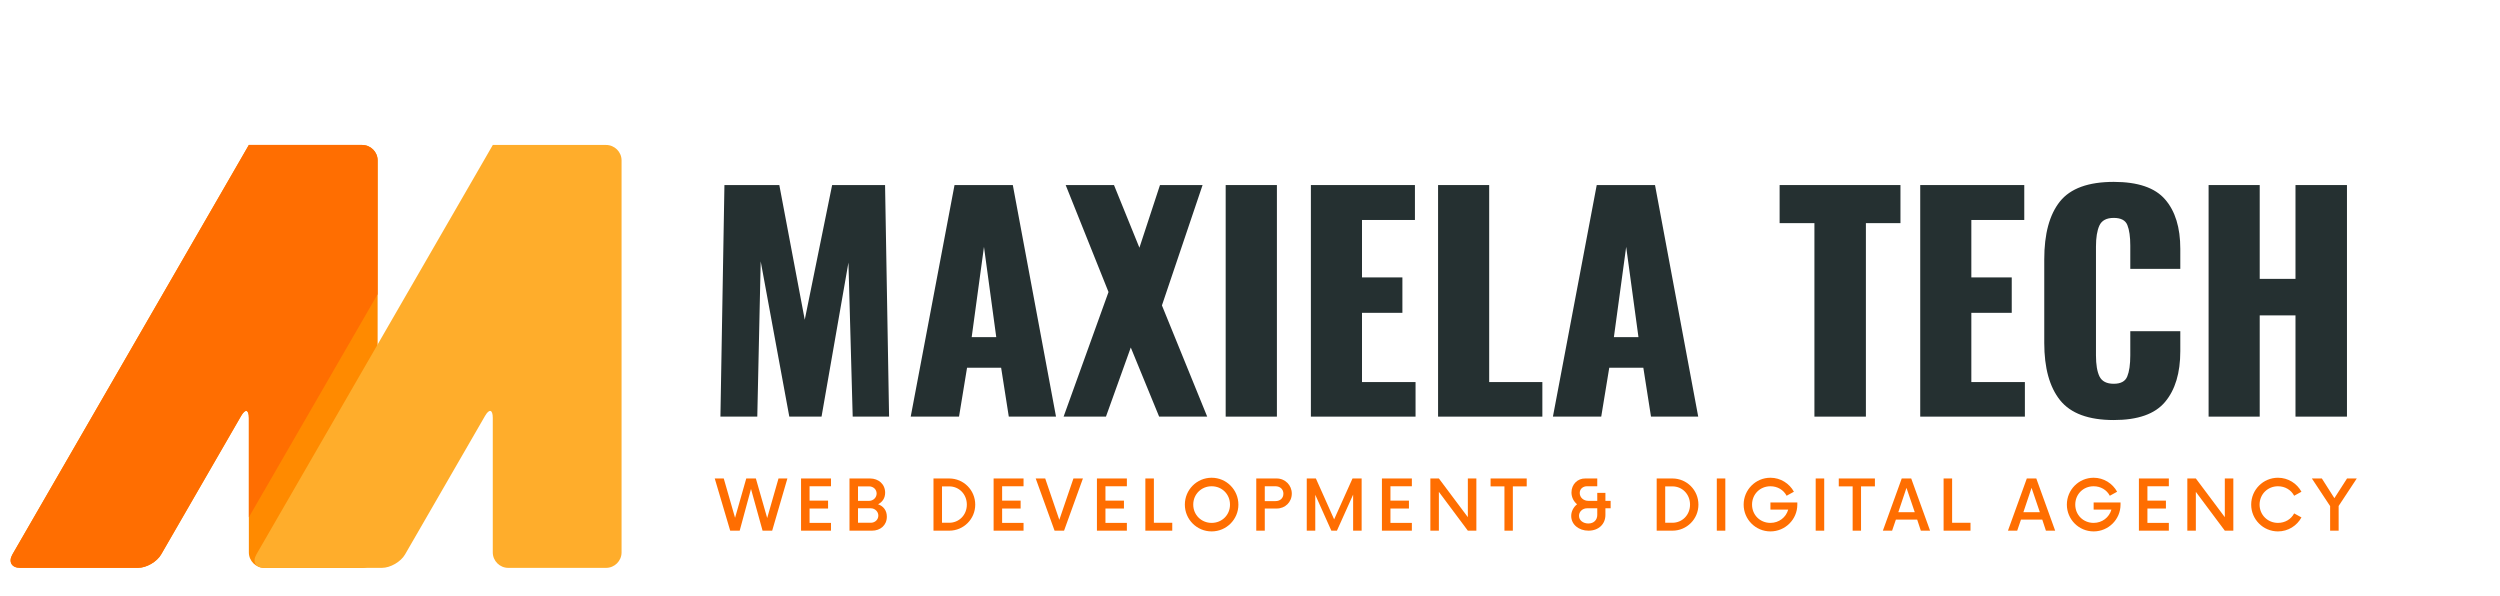
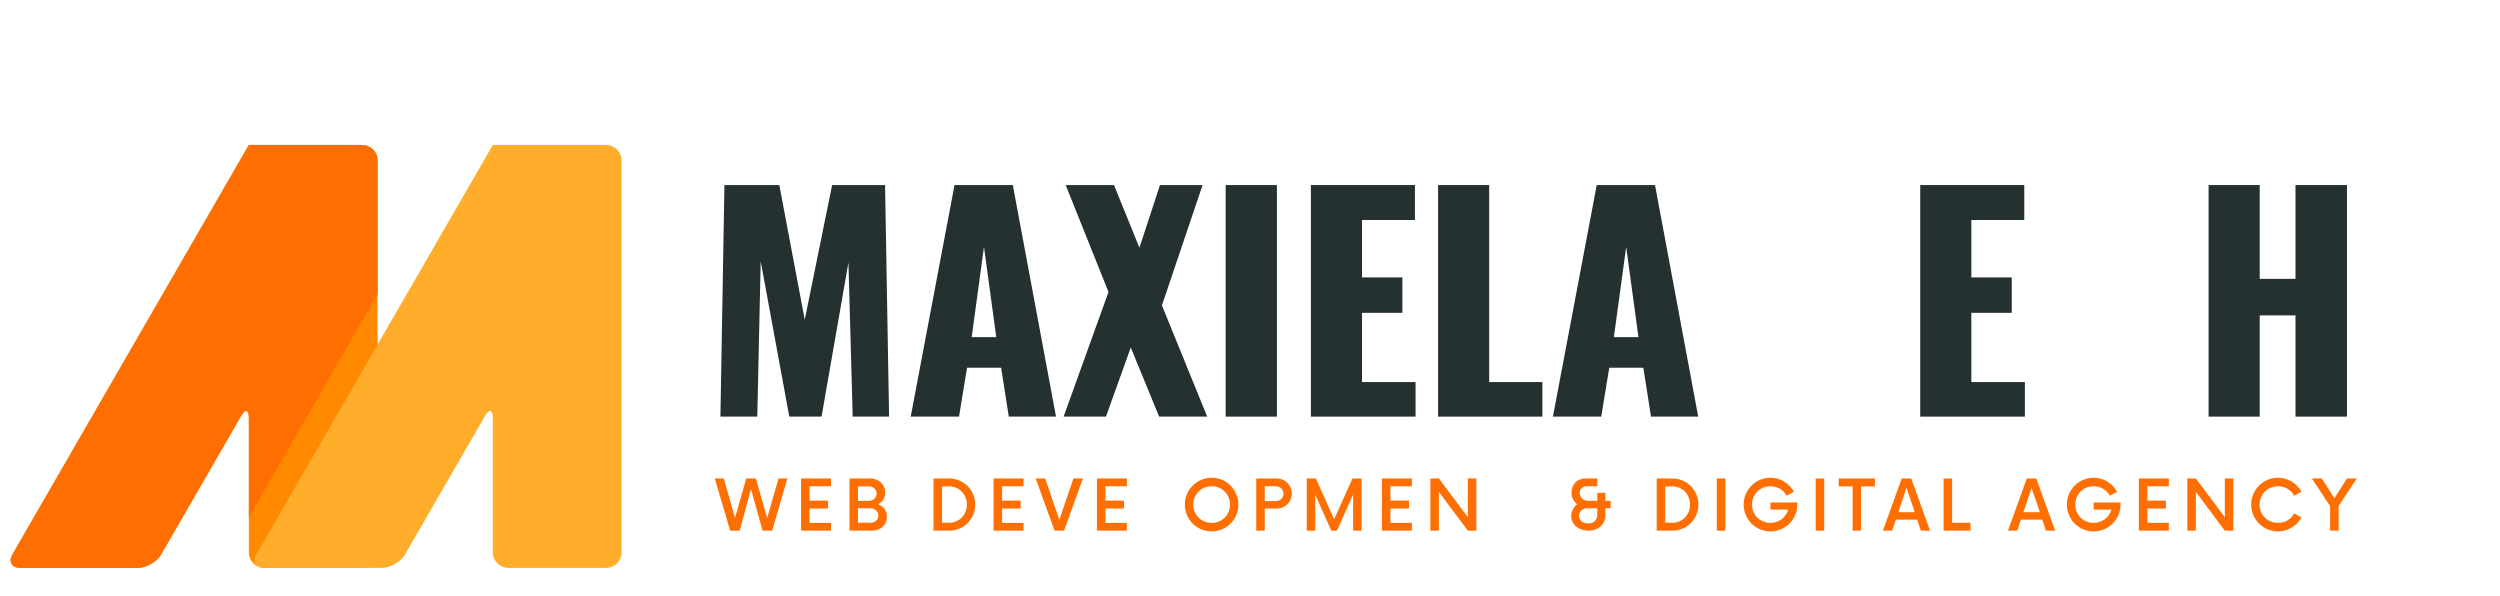
<svg xmlns="http://www.w3.org/2000/svg" width="428" zoomAndPan="magnify" viewBox="0 0 321 76.5" height="102" preserveAspectRatio="xMidYMid meet" version="1.0">
  <defs>
    <g />
    <clipPath id="93f24a9414">
      <path d="M 1.043 18.617 L 49 18.617 L 49 73 L 1.043 73 Z M 1.043 18.617 " clip-rule="nonzero" />
    </clipPath>
    <clipPath id="7ddcf18259">
      <path d="M 32 18.617 L 80 18.617 L 80 73 L 32 73 Z M 32 18.617 " clip-rule="nonzero" />
    </clipPath>
    <clipPath id="dddde5b2a7">
      <path d="M 1.043 18.617 L 49 18.617 L 49 73 L 1.043 73 Z M 1.043 18.617 " clip-rule="nonzero" />
    </clipPath>
  </defs>
  <g clip-path="url(#93f24a9414)">
    <path fill="#ff8a00" d="M 46.5 18.613 C 47.594 18.613 48.488 19.504 48.488 20.598 L 48.488 70.93 C 48.488 72.023 47.594 72.914 46.5 72.914 L 33.941 72.914 C 32.848 72.914 31.953 72.02 31.953 70.93 L 31.953 53.668 C 31.953 52.574 31.504 52.453 30.961 53.398 L 20.688 71.191 C 20.141 72.141 18.797 72.914 17.703 72.914 L 2.59 72.914 C 1.496 72.914 1.047 72.141 1.594 71.191 L 30.961 20.336 C 31.504 19.387 31.953 18.613 31.953 18.613 C 31.953 18.613 32.848 18.613 33.941 18.613 Z M 46.5 18.613 " fill-opacity="1" fill-rule="nonzero" />
  </g>
  <g clip-path="url(#7ddcf18259)">
    <path fill="#ffad2b" d="M 77.82 18.613 C 78.914 18.613 79.809 19.504 79.809 20.598 L 79.809 70.93 C 79.809 72.023 78.914 72.914 77.82 72.914 L 65.262 72.914 C 64.168 72.914 63.273 72.02 63.273 70.93 L 63.273 53.668 C 63.273 52.574 62.828 52.453 62.281 53.398 L 52.008 71.191 C 51.461 72.141 50.121 72.914 49.027 72.914 L 33.91 72.914 C 32.816 72.914 32.371 72.141 32.918 71.191 L 62.285 20.336 C 62.828 19.387 63.277 18.613 63.277 18.613 C 63.277 18.613 64.172 18.613 65.266 18.613 Z M 77.82 18.613 " fill-opacity="1" fill-rule="nonzero" />
  </g>
  <g clip-path="url(#dddde5b2a7)">
    <path fill="#ff6e01" d="M 30.961 53.402 L 20.688 71.195 C 20.141 72.141 18.797 72.914 17.703 72.914 L 2.59 72.914 C 1.496 72.914 1.047 72.141 1.594 71.195 L 30.961 20.336 C 31.504 19.387 31.953 18.613 31.953 18.613 C 31.953 18.613 32.848 18.613 33.941 18.613 L 46.5 18.613 C 47.594 18.613 48.488 19.504 48.488 20.598 L 48.488 37.777 L 31.953 66.414 L 31.953 53.668 C 31.953 52.574 31.508 52.453 30.961 53.402 Z M 30.961 53.402 " fill-opacity="1" fill-rule="nonzero" />
  </g>
  <g fill="#253031" fill-opacity="1">
    <g transform="translate(90.408, 53.495)">
      <g>
        <path d="M 2.609 -29.734 L 9.656 -29.734 L 12.922 -12.438 L 16.438 -29.734 L 23.234 -29.734 L 23.75 0 L 19.078 0 L 18.531 -19.781 L 15.078 0 L 10.938 0 L 7.266 -19.938 L 6.828 0 L 2.094 0 Z M 2.609 -29.734 " />
      </g>
    </g>
  </g>
  <g fill="#253031" fill-opacity="1">
    <g transform="translate(116.17, 53.495)">
      <g>
        <path d="M 6.391 -29.734 L 13.875 -29.734 L 19.422 0 L 13.359 0 L 12.375 -6.281 L 8 -6.281 L 6.969 0 L 0.766 0 Z M 11.75 -10.203 L 10.172 -21.797 L 8.594 -10.203 Z M 11.75 -10.203 " />
      </g>
    </g>
  </g>
  <g fill="#253031" fill-opacity="1">
    <g transform="translate(136.317, 53.495)">
      <g>
        <path d="M 6.016 -16 L 0.516 -29.734 L 6.719 -29.734 L 9.984 -21.688 L 12.625 -29.734 L 18.094 -29.734 L 12.875 -14.281 L 18.688 0 L 12.516 0 L 8.875 -8.875 L 5.688 0 L 0.25 0 Z M 6.016 -16 " />
      </g>
    </g>
  </g>
  <g fill="#253031" fill-opacity="1">
    <g transform="translate(155.143, 53.495)">
      <g>
-         <path d="M 2.234 -29.734 L 8.812 -29.734 L 8.812 0 L 2.234 0 Z M 2.234 -29.734 " />
+         <path d="M 2.234 -29.734 L 8.812 -29.734 L 8.812 0 L 2.234 0 Z " />
      </g>
    </g>
  </g>
  <g fill="#253031" fill-opacity="1">
    <g transform="translate(166.115, 53.495)">
      <g>
        <path d="M 2.203 -29.734 L 15.562 -29.734 L 15.562 -25.25 L 8.766 -25.25 L 8.766 -17.875 L 13.953 -17.875 L 13.953 -13.328 L 8.766 -13.328 L 8.766 -4.438 L 15.641 -4.438 L 15.641 0 L 2.203 0 Z M 2.203 -29.734 " />
      </g>
    </g>
  </g>
  <g fill="#253031" fill-opacity="1">
    <g transform="translate(182.445, 53.495)">
      <g>
        <path d="M 2.203 -29.734 L 8.766 -29.734 L 8.766 -4.438 L 15.594 -4.438 L 15.594 0 L 2.203 0 Z M 2.203 -29.734 " />
      </g>
    </g>
  </g>
  <g fill="#253031" fill-opacity="1">
    <g transform="translate(198.629, 53.495)">
      <g>
        <path d="M 6.391 -29.734 L 13.875 -29.734 L 19.422 0 L 13.359 0 L 12.375 -6.281 L 8 -6.281 L 6.969 0 L 0.766 0 Z M 11.75 -10.203 L 10.172 -21.797 L 8.594 -10.203 Z M 11.75 -10.203 " />
      </g>
    </g>
  </g>
  <g fill="#253031" fill-opacity="1">
    <g transform="translate(218.776, 53.495)">
      <g />
    </g>
  </g>
  <g fill="#253031" fill-opacity="1">
    <g transform="translate(228.097, 53.495)">
      <g>
-         <path d="M 4.875 -24.844 L 0.406 -24.844 L 0.406 -29.734 L 15.922 -29.734 L 15.922 -24.844 L 11.484 -24.844 L 11.484 0 L 4.875 0 Z M 4.875 -24.844 " />
-       </g>
+         </g>
    </g>
  </g>
  <g fill="#253031" fill-opacity="1">
    <g transform="translate(244.354, 53.495)">
      <g>
        <path d="M 2.203 -29.734 L 15.562 -29.734 L 15.562 -25.25 L 8.766 -25.25 L 8.766 -17.875 L 13.953 -17.875 L 13.953 -13.328 L 8.766 -13.328 L 8.766 -4.438 L 15.641 -4.438 L 15.641 0 L 2.203 0 Z M 2.203 -29.734 " />
      </g>
    </g>
  </g>
  <g fill="#253031" fill-opacity="1">
    <g transform="translate(260.685, 53.495)">
      <g>
-         <path d="M 10.719 0.438 C 7.488 0.438 5.191 -0.41 3.828 -2.109 C 2.473 -3.805 1.797 -6.258 1.797 -9.469 L 1.797 -20.188 C 1.797 -23.469 2.469 -25.945 3.812 -27.625 C 5.156 -29.301 7.457 -30.141 10.719 -30.141 C 13.82 -30.141 16.02 -29.391 17.312 -27.891 C 18.613 -26.398 19.266 -24.285 19.266 -21.547 L 19.266 -18.969 L 12.844 -18.969 L 12.844 -21.953 C 12.844 -23.098 12.719 -23.977 12.469 -24.594 C 12.227 -25.207 11.645 -25.516 10.719 -25.516 C 9.789 -25.516 9.176 -25.188 8.875 -24.531 C 8.582 -23.883 8.438 -22.988 8.438 -21.844 L 8.438 -7.859 C 8.438 -6.68 8.586 -5.781 8.891 -5.156 C 9.203 -4.531 9.812 -4.219 10.719 -4.219 C 11.625 -4.219 12.203 -4.531 12.453 -5.156 C 12.711 -5.781 12.844 -6.68 12.844 -7.859 L 12.844 -10.969 L 19.266 -10.969 L 19.266 -8.406 C 19.266 -5.613 18.613 -3.441 17.312 -1.891 C 16.02 -0.336 13.82 0.438 10.719 0.438 Z M 10.719 0.438 " />
-       </g>
+         </g>
    </g>
  </g>
  <g fill="#253031" fill-opacity="1">
    <g transform="translate(281.272, 53.495)">
      <g>
        <path d="M 2.312 -29.734 L 8.875 -29.734 L 8.875 -17.688 L 13.469 -17.688 L 13.469 -29.734 L 20.078 -29.734 L 20.078 0 L 13.469 0 L 13.469 -13 L 8.875 -13 L 8.875 0 L 2.312 0 Z M 2.312 -29.734 " />
      </g>
    </g>
  </g>
  <g fill="#ff6e01" fill-opacity="1">
    <g transform="translate(91.898, 68.139)">
      <g>
        <path d="M 8.062 -6.703 L 6.609 -1.625 L 5.156 -6.703 L 3.922 -6.703 L 2.484 -1.656 L 1.031 -6.703 L -0.125 -6.703 L 1.859 0 L 3.078 0 L 4.531 -5.359 L 6.016 0 L 7.25 0 L 9.203 -6.703 Z M 8.062 -6.703 " />
      </g>
    </g>
  </g>
  <g fill="#ff6e01" fill-opacity="1">
    <g transform="translate(102.058, 68.139)">
      <g>
        <path d="M 4.641 -5.703 L 4.641 -6.703 L 0.797 -6.703 L 0.797 0 L 4.641 0 L 4.641 -1 L 1.891 -1 L 1.891 -2.844 L 4.266 -2.844 L 4.266 -3.859 L 1.891 -3.859 L 1.891 -5.703 Z M 4.641 -5.703 " />
      </g>
    </g>
  </g>
  <g fill="#ff6e01" fill-opacity="1">
    <g transform="translate(108.34, 68.139)">
      <g>
        <path d="M 4.406 -3.391 C 4.953 -3.672 5.312 -4.172 5.312 -4.875 C 5.312 -5.984 4.453 -6.703 3.375 -6.703 L 0.734 -6.703 L 0.734 0 L 3.625 0 C 4.688 0 5.531 -0.688 5.531 -1.797 C 5.531 -2.609 5.078 -3.156 4.406 -3.391 Z M 4.219 -4.766 C 4.219 -4.25 3.781 -3.828 3.25 -3.828 L 1.828 -3.828 L 1.828 -5.688 L 3.25 -5.688 C 3.781 -5.688 4.219 -5.312 4.219 -4.766 Z M 3.469 -1.016 L 1.828 -1.016 L 1.828 -2.875 L 3.469 -2.875 C 4 -2.875 4.438 -2.453 4.438 -1.938 C 4.438 -1.406 4 -1.016 3.469 -1.016 Z M 3.469 -1.016 " />
      </g>
    </g>
  </g>
  <g fill="#ff6e01" fill-opacity="1">
    <g transform="translate(115.37, 68.139)">
      <g />
    </g>
  </g>
  <g fill="#ff6e01" fill-opacity="1">
    <g transform="translate(119.126, 68.139)">
      <g>
        <path d="M 0.734 0 L 2.75 0 C 4.609 0 6.094 -1.5 6.094 -3.344 C 6.094 -5.203 4.609 -6.703 2.75 -6.703 L 0.734 -6.703 Z M 1.828 -1.016 L 1.828 -5.688 L 2.75 -5.688 C 4.016 -5.688 5.016 -4.688 5.016 -3.344 C 5.016 -2.016 4.016 -1.016 2.75 -1.016 Z M 1.828 -1.016 " />
      </g>
    </g>
  </g>
  <g fill="#ff6e01" fill-opacity="1">
    <g transform="translate(126.782, 68.139)">
      <g>
        <path d="M 4.641 -5.703 L 4.641 -6.703 L 0.797 -6.703 L 0.797 0 L 4.641 0 L 4.641 -1 L 1.891 -1 L 1.891 -2.844 L 4.266 -2.844 L 4.266 -3.859 L 1.891 -3.859 L 1.891 -5.703 Z M 4.641 -5.703 " />
      </g>
    </g>
  </g>
  <g fill="#ff6e01" fill-opacity="1">
    <g transform="translate(133.063, 68.139)">
      <g>
        <path d="M 4.766 -6.703 L 2.953 -1.391 L 1.141 -6.703 L -0.078 -6.703 L 2.344 0 L 3.562 0 L 5.984 -6.703 Z M 4.766 -6.703 " />
      </g>
    </g>
  </g>
  <g fill="#ff6e01" fill-opacity="1">
    <g transform="translate(140.049, 68.139)">
      <g>
        <path d="M 4.641 -5.703 L 4.641 -6.703 L 0.797 -6.703 L 0.797 0 L 4.641 0 L 4.641 -1 L 1.891 -1 L 1.891 -2.844 L 4.266 -2.844 L 4.266 -3.859 L 1.891 -3.859 L 1.891 -5.703 Z M 4.641 -5.703 " />
      </g>
    </g>
  </g>
  <g fill="#ff6e01" fill-opacity="1">
    <g transform="translate(146.33, 68.139)">
      <g>
+         </g>
+     </g>
+   </g>
+   <g fill="#ff6e01" fill-opacity="1">
+     <g transform="translate(151.651, 68.139)">
+       <g>
+         <path d="M 3.922 0.094 C 5.828 0.094 7.359 -1.453 7.359 -3.344 C 7.359 -5.25 5.828 -6.797 3.922 -6.797 C 2.016 -6.797 0.484 -5.25 0.484 -3.344 C 0.484 -1.453 2.016 0.094 3.922 0.094 Z M 3.922 -1 C 2.609 -1 1.562 -2.016 1.562 -3.344 C 1.562 -4.688 2.609 -5.703 3.922 -5.703 C 5.25 -5.703 6.281 -4.688 6.281 -3.344 C 6.281 -2.016 5.25 -1 3.922 -1 Z M 3.922 -1 " />
+       </g>
+     </g>
+   </g>
+   <g fill="#ff6e01" fill-opacity="1">
+     <g transform="translate(160.57, 68.139)">
+       <g>
+         <path d="M 3.359 -6.703 L 0.734 -6.703 L 0.734 0 L 1.828 0 L 1.828 -2.844 L 3.359 -2.844 C 4.453 -2.844 5.297 -3.672 5.297 -4.766 C 5.297 -5.828 4.453 -6.703 3.359 -6.703 Z M 3.203 -3.797 L 1.828 -3.797 L 1.828 -5.703 L 3.203 -5.703 C 3.781 -5.703 4.219 -5.328 4.219 -4.75 C 4.219 -4.156 3.781 -3.797 3.203 -3.797 Z M 3.203 -3.797 " />
+       </g>
+     </g>
+   </g>
+   <g fill="#ff6e01" fill-opacity="1">
+     <g transform="translate(167.053, 68.139)">
+       <g>
+         <path d="M 6.609 -6.703 L 4.25 -1.453 L 1.906 -6.703 L 0.734 -6.703 L 0.734 0 L 1.828 0 L 1.828 -4.609 L 3.891 0 L 4.609 0 L 6.688 -4.625 L 6.688 0 L 7.781 0 L 7.781 -6.703 Z M 6.609 -6.703 " />
+       </g>
+     </g>
+   </g>
+   <g fill="#ff6e01" fill-opacity="1">
+     <g transform="translate(176.642, 68.139)">
+       <g>
+         <path d="M 4.641 -5.703 L 4.641 -6.703 L 0.797 -6.703 L 0.797 0 L 4.641 0 L 4.641 -1 L 1.891 -1 L 1.891 -2.844 L 4.266 -2.844 L 4.266 -3.859 L 1.891 -3.859 L 1.891 -5.703 Z M 4.641 -5.703 " />
+       </g>
+     </g>
+   </g>
+   <g fill="#ff6e01" fill-opacity="1">
+     <g transform="translate(182.924, 68.139)">
+       <g>
+         <path d="M 5.547 -6.703 L 5.547 -1.734 L 1.828 -6.703 L 0.734 -6.703 L 0.734 0 L 1.828 0 L 1.828 -4.984 L 5.547 0 L 6.641 0 L 6.641 -6.703 Z M 5.547 -6.703 " />
+       </g>
+     </g>
+   </g>
+   <g fill="#ff6e01" fill-opacity="1">
+     <g transform="translate(191.374, 68.139)">
+       <g>
+         </g>
+     </g>
+   </g>
+   <g fill="#ff6e01" fill-opacity="1">
+     <g transform="translate(197.13, 68.139)">
+       <g />
+     </g>
+   </g>
+   <g fill="#ff6e01" fill-opacity="1">
+     <g transform="translate(200.885, 68.139)">
+       <g>
+         <path d="M 5.922 -3.828 L 5.25 -3.828 L 5.25 -4.859 L 4.203 -4.859 L 4.203 -3.828 L 3.062 -3.828 C 2.453 -3.828 1.953 -4.25 1.953 -4.844 C 1.953 -5.391 2.406 -5.703 2.875 -5.703 L 4.203 -5.703 L 4.203 -6.703 L 2.688 -6.703 C 1.672 -6.734 0.891 -5.938 0.891 -4.906 C 0.891 -4.297 1.172 -3.75 1.609 -3.391 C 1.156 -3.031 0.859 -2.484 0.859 -1.891 C 0.859 -0.781 1.844 0 3.078 0 C 4.375 0 5.25 -0.844 5.25 -2.016 L 5.25 -2.875 L 5.922 -2.875 Z M 3.062 -0.922 C 2.406 -0.922 1.859 -1.312 1.859 -1.906 C 1.859 -2.453 2.328 -2.875 2.891 -2.875 L 4.203 -2.875 L 4.203 -2.016 C 4.203 -1.391 3.766 -0.922 3.062 -0.922 Z M 3.062 -0.922 " />
+       </g>
+     </g>
+   </g>
+   <g fill="#ff6e01" fill-opacity="1">
+     <g transform="translate(208.229, 68.139)">
+       <g />
+     </g>
+   </g>
+   <g fill="#ff6e01" fill-opacity="1">
+     <g transform="translate(211.984, 68.139)">
+       <g>
+         <path d="M 0.734 0 L 2.75 0 C 4.609 0 6.094 -1.5 6.094 -3.344 C 6.094 -5.203 4.609 -6.703 2.75 -6.703 L 0.734 -6.703 Z M 1.828 -1.016 L 1.828 -5.688 L 2.75 -5.688 C 4.016 -5.688 5.016 -4.688 5.016 -3.344 C 5.016 -2.016 4.016 -1.016 2.75 -1.016 Z M 1.828 -1.016 " />
+       </g>
+     </g>
+   </g>
+   <g fill="#ff6e01" fill-opacity="1">
+     <g transform="translate(219.64, 68.139)">
+       <g>
+         <path d="M 0.797 0 L 1.891 0 L 1.891 -6.703 L 0.797 -6.703 Z M 0.797 0 " />
+       </g>
+     </g>
+   </g>
+   <g fill="#ff6e01" fill-opacity="1">
+     <g transform="translate(223.385, 68.139)">
+       <g>
+         <path d="M 3.938 -3.625 L 3.938 -2.703 L 6.219 -2.703 C 5.938 -1.703 5.031 -1 3.938 -1 C 2.609 -1 1.578 -2.016 1.578 -3.344 C 1.578 -4.688 2.609 -5.703 3.938 -5.703 C 4.844 -5.703 5.625 -5.234 6.016 -4.484 L 6.953 -5 C 6.375 -6.062 5.234 -6.797 3.938 -6.797 C 2.031 -6.797 0.5 -5.25 0.5 -3.344 C 0.5 -1.453 2.031 0.094 3.938 0.094 C 5.844 0.094 7.391 -1.453 7.391 -3.344 L 7.391 -3.625 Z M 3.938 -3.625 " />
+       </g>
+     </g>
+   </g>
+   <g fill="#ff6e01" fill-opacity="1">
+     <g transform="translate(232.338, 68.139)">
+       <g>
+         <path d="M 0.797 0 L 1.891 0 L 1.891 -6.703 L 0.797 -6.703 Z M 0.797 0 " />
+       </g>
+     </g>
+   </g>
+   <g fill="#ff6e01" fill-opacity="1">
+     <g transform="translate(236.082, 68.139)">
+       <g>
+         <path d="M 4.656 -6.703 L 0.016 -6.703 L 0.016 -5.688 L 1.797 -5.688 L 1.797 0 L 2.875 0 L 2.875 -5.688 L 4.656 -5.688 Z M 4.656 -6.703 " />
+       </g>
+     </g>
+   </g>
+   <g fill="#ff6e01" fill-opacity="1">
+     <g transform="translate(241.838, 68.139)">
+       <g>
+         <path d="M 4.797 0 L 5.984 0 L 3.562 -6.703 L 2.344 -6.703 L -0.078 0 L 1.109 0 L 1.594 -1.422 L 4.328 -1.422 Z M 1.906 -2.375 L 2.953 -5.5 L 4.016 -2.375 Z M 1.906 -2.375 " />
+       </g>
+     </g>
+   </g>
+   <g fill="#ff6e01" fill-opacity="1">
+     <g transform="translate(248.824, 68.139)">
+       <g>
        <path d="M 1.828 -1.016 L 1.828 -6.703 L 0.734 -6.703 L 0.734 0 L 4.188 0 L 4.188 -1.016 Z M 1.828 -1.016 " />
      </g>
    </g>
  </g>
  <g fill="#ff6e01" fill-opacity="1">
-     <g transform="translate(151.651, 68.139)">
-       <g>
-         <path d="M 3.922 0.094 C 5.828 0.094 7.359 -1.453 7.359 -3.344 C 7.359 -5.25 5.828 -6.797 3.922 -6.797 C 2.016 -6.797 0.484 -5.25 0.484 -3.344 C 0.484 -1.453 2.016 0.094 3.922 0.094 Z M 3.922 -1 C 2.609 -1 1.562 -2.016 1.562 -3.344 C 1.562 -4.688 2.609 -5.703 3.922 -5.703 C 5.25 -5.703 6.281 -4.688 6.281 -3.344 C 6.281 -2.016 5.25 -1 3.922 -1 Z M 3.922 -1 " />
-       </g>
-     </g>
-   </g>
-   <g fill="#ff6e01" fill-opacity="1">
-     <g transform="translate(160.57, 68.139)">
-       <g>
-         <path d="M 3.359 -6.703 L 0.734 -6.703 L 0.734 0 L 1.828 0 L 1.828 -2.844 L 3.359 -2.844 C 4.453 -2.844 5.297 -3.672 5.297 -4.766 C 5.297 -5.828 4.453 -6.703 3.359 -6.703 Z M 3.203 -3.797 L 1.828 -3.797 L 1.828 -5.703 L 3.203 -5.703 C 3.781 -5.703 4.219 -5.328 4.219 -4.75 C 4.219 -4.156 3.781 -3.797 3.203 -3.797 Z M 3.203 -3.797 " />
-       </g>
-     </g>
-   </g>
-   <g fill="#ff6e01" fill-opacity="1">
-     <g transform="translate(167.053, 68.139)">
-       <g>
-         <path d="M 6.609 -6.703 L 4.25 -1.453 L 1.906 -6.703 L 0.734 -6.703 L 0.734 0 L 1.828 0 L 1.828 -4.609 L 3.891 0 L 4.609 0 L 6.688 -4.625 L 6.688 0 L 7.781 0 L 7.781 -6.703 Z M 6.609 -6.703 " />
-       </g>
-     </g>
-   </g>
-   <g fill="#ff6e01" fill-opacity="1">
-     <g transform="translate(176.642, 68.139)">
-       <g>
-         <path d="M 4.641 -5.703 L 4.641 -6.703 L 0.797 -6.703 L 0.797 0 L 4.641 0 L 4.641 -1 L 1.891 -1 L 1.891 -2.844 L 4.266 -2.844 L 4.266 -3.859 L 1.891 -3.859 L 1.891 -5.703 Z M 4.641 -5.703 " />
-       </g>
-     </g>
-   </g>
-   <g fill="#ff6e01" fill-opacity="1">
-     <g transform="translate(182.924, 68.139)">
+     <g transform="translate(254.144, 68.139)">
+       <g />
+     </g>
+   </g>
+   <g fill="#ff6e01" fill-opacity="1">
+     <g transform="translate(257.899, 68.139)">
+       <g>
+         <path d="M 4.797 0 L 5.984 0 L 3.562 -6.703 L 2.344 -6.703 L -0.078 0 L 1.109 0 L 1.594 -1.422 L 4.328 -1.422 Z M 1.906 -2.375 L 2.953 -5.5 L 4.016 -2.375 Z M 1.906 -2.375 " />
+       </g>
+     </g>
+   </g>
+   <g fill="#ff6e01" fill-opacity="1">
+     <g transform="translate(264.885, 68.139)">
+       <g>
+         <path d="M 3.938 -3.625 L 3.938 -2.703 L 6.219 -2.703 C 5.938 -1.703 5.031 -1 3.938 -1 C 2.609 -1 1.578 -2.016 1.578 -3.344 C 1.578 -4.688 2.609 -5.703 3.938 -5.703 C 4.844 -5.703 5.625 -5.234 6.016 -4.484 L 6.953 -5 C 6.375 -6.062 5.234 -6.797 3.938 -6.797 C 2.031 -6.797 0.5 -5.25 0.5 -3.344 C 0.5 -1.453 2.031 0.094 3.938 0.094 C 5.844 0.094 7.391 -1.453 7.391 -3.344 L 7.391 -3.625 Z M 3.938 -3.625 " />
+       </g>
+     </g>
+   </g>
+   <g fill="#ff6e01" fill-opacity="1">
+     <g transform="translate(273.838, 68.139)">
+       <g>
+         <path d="M 4.641 -5.703 L 4.641 -6.703 L 0.797 -6.703 L 0.797 0 L 4.641 0 L 4.641 -1 L 1.891 -1 L 1.891 -2.844 L 4.266 -2.844 L 4.266 -3.859 L 1.891 -3.859 L 1.891 -5.703 Z M 4.641 -5.703 " />
+       </g>
+     </g>
+   </g>
+   <g fill="#ff6e01" fill-opacity="1">
+     <g transform="translate(280.119, 68.139)">
      <g>
        <path d="M 5.547 -6.703 L 5.547 -1.734 L 1.828 -6.703 L 0.734 -6.703 L 0.734 0 L 1.828 0 L 1.828 -4.984 L 5.547 0 L 6.641 0 L 6.641 -6.703 Z M 5.547 -6.703 " />
      </g>
    </g>
  </g>
  <g fill="#ff6e01" fill-opacity="1">
-     <g transform="translate(191.374, 68.139)">
-       <g>
-         <path d="M 4.656 -6.703 L 0.016 -6.703 L 0.016 -5.688 L 1.797 -5.688 L 1.797 0 L 2.875 0 L 2.875 -5.688 L 4.656 -5.688 Z M 4.656 -6.703 " />
-       </g>
-     </g>
-   </g>
-   <g fill="#ff6e01" fill-opacity="1">
-     <g transform="translate(197.13, 68.139)">
-       <g />
-     </g>
-   </g>
-   <g fill="#ff6e01" fill-opacity="1">
-     <g transform="translate(200.885, 68.139)">
-       <g>
-         <path d="M 5.922 -3.828 L 5.25 -3.828 L 5.25 -4.859 L 4.203 -4.859 L 4.203 -3.828 L 3.062 -3.828 C 2.453 -3.828 1.953 -4.25 1.953 -4.844 C 1.953 -5.391 2.406 -5.703 2.875 -5.703 L 4.203 -5.703 L 4.203 -6.703 L 2.688 -6.703 C 1.672 -6.734 0.891 -5.938 0.891 -4.906 C 0.891 -4.297 1.172 -3.75 1.609 -3.391 C 1.156 -3.031 0.859 -2.484 0.859 -1.891 C 0.859 -0.781 1.844 0 3.078 0 C 4.375 0 5.25 -0.844 5.25 -2.016 L 5.25 -2.875 L 5.922 -2.875 Z M 3.062 -0.922 C 2.406 -0.922 1.859 -1.312 1.859 -1.906 C 1.859 -2.453 2.328 -2.875 2.891 -2.875 L 4.203 -2.875 L 4.203 -2.016 C 4.203 -1.391 3.766 -0.922 3.062 -0.922 Z M 3.062 -0.922 " />
-       </g>
-     </g>
-   </g>
-   <g fill="#ff6e01" fill-opacity="1">
-     <g transform="translate(208.229, 68.139)">
-       <g />
-     </g>
-   </g>
-   <g fill="#ff6e01" fill-opacity="1">
-     <g transform="translate(211.984, 68.139)">
-       <g>
-         <path d="M 0.734 0 L 2.75 0 C 4.609 0 6.094 -1.5 6.094 -3.344 C 6.094 -5.203 4.609 -6.703 2.75 -6.703 L 0.734 -6.703 Z M 1.828 -1.016 L 1.828 -5.688 L 2.75 -5.688 C 4.016 -5.688 5.016 -4.688 5.016 -3.344 C 5.016 -2.016 4.016 -1.016 2.75 -1.016 Z M 1.828 -1.016 " />
-       </g>
-     </g>
-   </g>
-   <g fill="#ff6e01" fill-opacity="1">
-     <g transform="translate(219.64, 68.139)">
-       <g>
-         <path d="M 0.797 0 L 1.891 0 L 1.891 -6.703 L 0.797 -6.703 Z M 0.797 0 " />
-       </g>
-     </g>
-   </g>
-   <g fill="#ff6e01" fill-opacity="1">
-     <g transform="translate(223.385, 68.139)">
-       <g>
-         <path d="M 3.938 -3.625 L 3.938 -2.703 L 6.219 -2.703 C 5.938 -1.703 5.031 -1 3.938 -1 C 2.609 -1 1.578 -2.016 1.578 -3.344 C 1.578 -4.688 2.609 -5.703 3.938 -5.703 C 4.844 -5.703 5.625 -5.234 6.016 -4.484 L 6.953 -5 C 6.375 -6.062 5.234 -6.797 3.938 -6.797 C 2.031 -6.797 0.5 -5.25 0.5 -3.344 C 0.5 -1.453 2.031 0.094 3.938 0.094 C 5.844 0.094 7.391 -1.453 7.391 -3.344 L 7.391 -3.625 Z M 3.938 -3.625 " />
-       </g>
-     </g>
-   </g>
-   <g fill="#ff6e01" fill-opacity="1">
-     <g transform="translate(232.338, 68.139)">
-       <g>
-         <path d="M 0.797 0 L 1.891 0 L 1.891 -6.703 L 0.797 -6.703 Z M 0.797 0 " />
-       </g>
-     </g>
-   </g>
-   <g fill="#ff6e01" fill-opacity="1">
-     <g transform="translate(236.082, 68.139)">
-       <g>
-         <path d="M 4.656 -6.703 L 0.016 -6.703 L 0.016 -5.688 L 1.797 -5.688 L 1.797 0 L 2.875 0 L 2.875 -5.688 L 4.656 -5.688 Z M 4.656 -6.703 " />
-       </g>
-     </g>
-   </g>
-   <g fill="#ff6e01" fill-opacity="1">
-     <g transform="translate(241.838, 68.139)">
-       <g>
-         <path d="M 4.797 0 L 5.984 0 L 3.562 -6.703 L 2.344 -6.703 L -0.078 0 L 1.109 0 L 1.594 -1.422 L 4.328 -1.422 Z M 1.906 -2.375 L 2.953 -5.5 L 4.016 -2.375 Z M 1.906 -2.375 " />
-       </g>
-     </g>
-   </g>
-   <g fill="#ff6e01" fill-opacity="1">
-     <g transform="translate(248.824, 68.139)">
-       <g>
-         <path d="M 1.828 -1.016 L 1.828 -6.703 L 0.734 -6.703 L 0.734 0 L 4.188 0 L 4.188 -1.016 Z M 1.828 -1.016 " />
-       </g>
-     </g>
-   </g>
-   <g fill="#ff6e01" fill-opacity="1">
-     <g transform="translate(254.144, 68.139)">
-       <g />
-     </g>
-   </g>
-   <g fill="#ff6e01" fill-opacity="1">
-     <g transform="translate(257.899, 68.139)">
-       <g>
-         <path d="M 4.797 0 L 5.984 0 L 3.562 -6.703 L 2.344 -6.703 L -0.078 0 L 1.109 0 L 1.594 -1.422 L 4.328 -1.422 Z M 1.906 -2.375 L 2.953 -5.5 L 4.016 -2.375 Z M 1.906 -2.375 " />
-       </g>
-     </g>
-   </g>
-   <g fill="#ff6e01" fill-opacity="1">
-     <g transform="translate(264.885, 68.139)">
-       <g>
-         <path d="M 3.938 -3.625 L 3.938 -2.703 L 6.219 -2.703 C 5.938 -1.703 5.031 -1 3.938 -1 C 2.609 -1 1.578 -2.016 1.578 -3.344 C 1.578 -4.688 2.609 -5.703 3.938 -5.703 C 4.844 -5.703 5.625 -5.234 6.016 -4.484 L 6.953 -5 C 6.375 -6.062 5.234 -6.797 3.938 -6.797 C 2.031 -6.797 0.5 -5.25 0.5 -3.344 C 0.5 -1.453 2.031 0.094 3.938 0.094 C 5.844 0.094 7.391 -1.453 7.391 -3.344 L 7.391 -3.625 Z M 3.938 -3.625 " />
-       </g>
-     </g>
-   </g>
-   <g fill="#ff6e01" fill-opacity="1">
-     <g transform="translate(273.838, 68.139)">
-       <g>
-         <path d="M 4.641 -5.703 L 4.641 -6.703 L 0.797 -6.703 L 0.797 0 L 4.641 0 L 4.641 -1 L 1.891 -1 L 1.891 -2.844 L 4.266 -2.844 L 4.266 -3.859 L 1.891 -3.859 L 1.891 -5.703 Z M 4.641 -5.703 " />
-       </g>
-     </g>
-   </g>
-   <g fill="#ff6e01" fill-opacity="1">
-     <g transform="translate(280.119, 68.139)">
-       <g>
-         <path d="M 5.547 -6.703 L 5.547 -1.734 L 1.828 -6.703 L 0.734 -6.703 L 0.734 0 L 1.828 0 L 1.828 -4.984 L 5.547 0 L 6.641 0 L 6.641 -6.703 Z M 5.547 -6.703 " />
-       </g>
-     </g>
-   </g>
-   <g fill="#ff6e01" fill-opacity="1">
    <g transform="translate(288.569, 68.139)">
      <g>
        <path d="M 3.922 0.094 C 5.234 0.094 6.359 -0.641 6.938 -1.703 L 6 -2.219 C 5.609 -1.469 4.828 -1 3.922 -1 C 2.609 -1 1.562 -2.016 1.562 -3.344 C 1.562 -4.688 2.609 -5.703 3.922 -5.703 C 4.828 -5.703 5.609 -5.234 6 -4.484 L 6.938 -5 C 6.359 -6.062 5.234 -6.797 3.922 -6.797 C 2.016 -6.797 0.484 -5.25 0.484 -3.344 C 0.484 -1.453 2.016 0.094 3.922 0.094 Z M 3.922 0.094 " />
      </g>
    </g>
  </g>
  <g fill="#ff6e01" fill-opacity="1">
    <g transform="translate(296.907, 68.139)">
      <g>
        <path d="M 5.703 -6.703 L 4.453 -6.703 L 2.828 -4.172 L 1.219 -6.703 L -0.062 -6.703 L 2.281 -3.156 L 2.281 0 L 3.375 0 L 3.375 -3.172 Z M 5.703 -6.703 " />
      </g>
    </g>
  </g>
</svg>